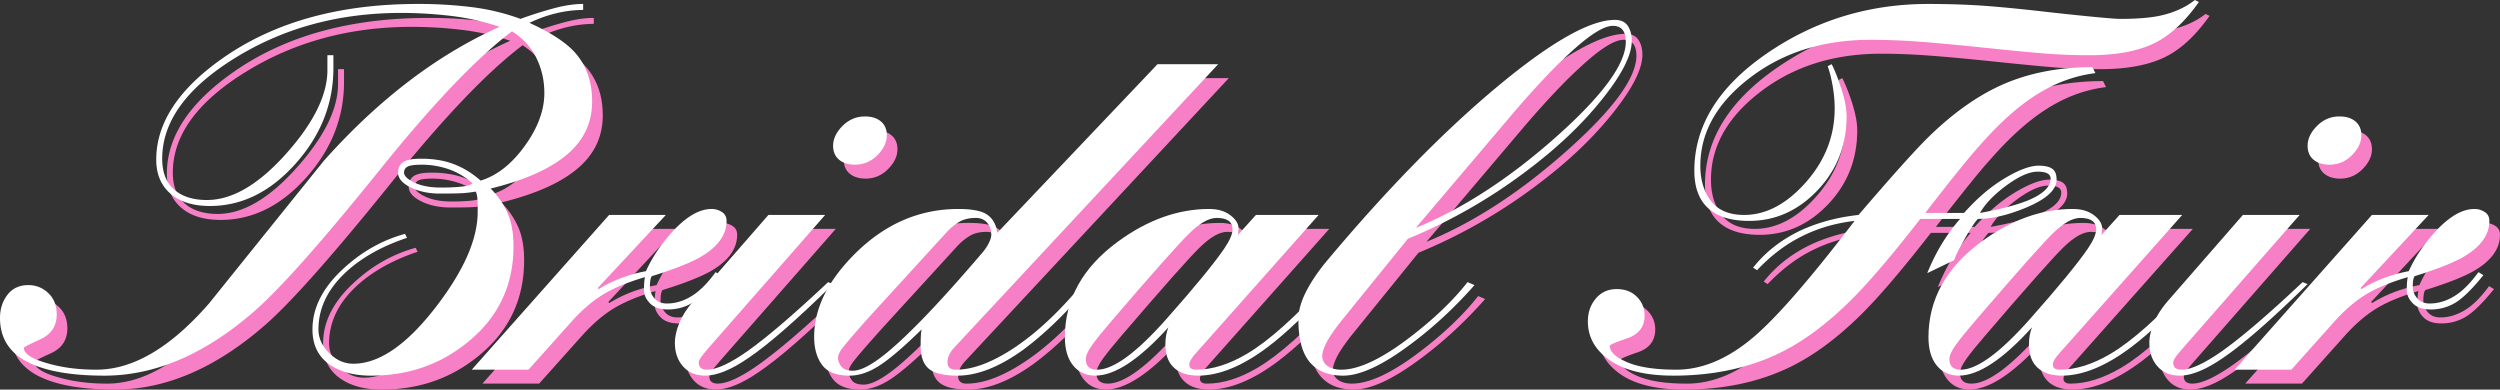
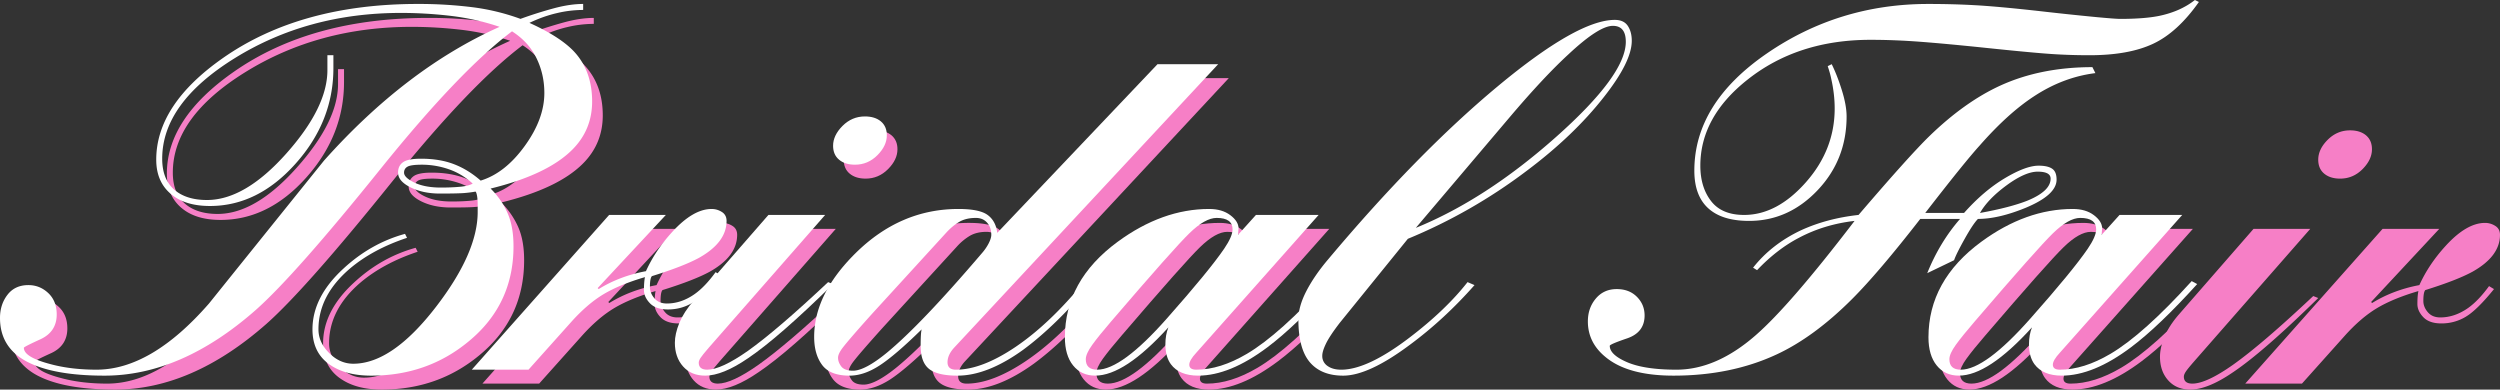
<svg xmlns="http://www.w3.org/2000/svg" width="301.461" height="46.977">
  <rect width="100%" height="100%" fill="#333333" stroke="none" />
  <path fill="#f67fc6" d="M56.691 24.207c-.699.063-1.449.09-2.25.09-1.28 0-2.34-.2-3.18-.598-.84-.398-1.261-.8-1.261-1.199 0-.32.14-.563.422-.723.281-.16.86-.238 1.738-.238 1.082 0 2.152.18 3.211.54a8.275 8.275 0 0 1 2.91 1.737c-.36.203-.89.332-1.59.391zM40.761 8.34v1.797c0 3.004-1.66 6.363-4.98 10.082-3.32 3.719-6.5 5.578-9.539 5.578-1.68 0-3-.418-3.96-1.258-.962-.84-1.442-2.078-1.442-3.723 0-4.476 2.93-8.527 8.793-12.148 5.86-3.617 12.531-5.43 20.008-5.43 2 0 4.011.121 6.03.36 2.02.242 3.97.68 5.849 1.32-7.52 3.36-14.58 8.742-21.176 16.14-4.64 5.762-9.262 11.5-13.86 17.22-4.64 5.32-9.16 7.98-13.562 7.98-2.04 0-3.879-.219-5.52-.66-2.16-.559-3.242-1.22-3.242-1.98 0-.079.66-.419 1.98-1.02 1.32-.598 1.981-1.598 1.981-3 0-1.078-.34-1.938-1.02-2.578-.68-.641-1.48-.961-2.398-.961-1.082 0-1.922.39-2.52 1.168-.601.78-.902 1.71-.902 2.793 0 2.359 1.07 4.109 3.211 5.25 2.14 1.136 5.27 1.707 9.39 1.707 6.161 0 12.24-2.637 18.24-7.918 3.16-2.801 8.202-8.5 15.12-17.102 6.32-7.84 11.578-13.336 15.778-16.5 1.32.844 2.3 1.91 2.94 3.211.642 1.3.962 2.71.962 4.23 0 2.079-.79 4.211-2.371 6.391-1.578 2.18-3.348 3.57-5.309 4.168-1-.879-2.07-1.539-3.21-1.98-1.141-.438-2.47-.66-3.989-.66-1.043 0-1.762.14-2.16.421-.399.282-.602.7-.602 1.262 0 .68.5 1.27 1.5 1.77s2.18.75 3.543.75c1.477 0 2.457-.02 2.938-.063.48-.04.941-.098 1.379-.18.16.282.242.82.242 1.621v.84c0 3.282-1.68 7.102-5.043 11.461-3.52 4.559-6.84 6.84-9.957 6.84-1.082 0-2.051-.43-2.91-1.289-.86-.86-1.29-1.812-1.29-2.852 0-2.718 1.258-5.16 3.778-7.32 1.84-1.558 4.14-2.8 6.902-3.719l-.242-.48c-2.758.758-5.238 2.16-7.437 4.2-2.48 2.28-3.723 4.722-3.723 7.32 0 1.96.762 3.421 2.281 4.378 1.238.801 2.84 1.2 4.801 1.2 4.52 0 8.437-1.38 11.758-4.137 3.601-2.961 5.402-6.781 5.402-11.461 0-1.602-.242-2.941-.723-4.02a9.764 9.764 0 0 0-2.039-2.941c4.559-1.117 7.84-2.68 9.84-4.68 1.602-1.597 2.403-3.539 2.403-5.82 0-2.441-.723-4.441-2.164-6-1.118-1.2-2.918-2.36-5.399-3.48 1.082-.52 2.172-.91 3.27-1.168a13.866 13.866 0 0 1 3.21-.391V2.16c-1.081 0-2.28.18-3.601.54-1.32.359-2.637.777-3.957 1.257a26.464 26.464 0 0 0-5.82-1.41 52.301 52.301 0 0 0-6.54-.387c-9.44 0-17.261 2.16-23.46 6.477-5.403 3.761-8.102 7.863-8.102 12.3 0 1.84.64 3.262 1.922 4.262 1.117.88 2.637 1.32 4.559 1.32 3.84 0 7.28-1.699 10.32-5.101 3.039-3.398 4.562-7.238 4.562-11.52V8.34h-.722m33.972 19.258h6.84l-8.222 8.82.12.121c1.68-1.039 3.579-1.762 5.7-2.16.758-1.68 1.82-3.262 3.18-4.742 1.68-1.84 3.261-2.758 4.742-2.758.437 0 .847.121 1.226.36.383.238.57.6.57 1.077 0 1.723-1.097 3.204-3.296 4.442-1.242.68-3.14 1.422-5.703 2.219-.157.16-.239.601-.239 1.32 0 .48.18.93.54 1.351.359.422.859.63 1.5.63 1.16 0 2.28-.38 3.359-1.141.84-.598 1.68-1.477 2.52-2.637l.6.36c-1.359 1.68-2.491 2.788-3.39 3.328a5.636 5.636 0 0 1-2.969.812c-.96 0-1.68-.25-2.16-.75-.48-.5-.718-1.031-.718-1.59 0-.64.039-1.16.117-1.562-2.04.601-3.707 1.289-5.008 2.07-1.3.781-2.61 1.91-3.93 3.39l-5.101 5.7h-6.84l16.562-18.66" />
  <path fill="#f67fc6" d="M93.941 27.598h6.84l-14.043 16.02c-.52.6-.851 1.01-.988 1.23-.14.218-.21.41-.21.57 0 .559.339.84 1.019.84 1.12 0 2.761-.758 4.918-2.281 2.363-1.676 5.582-4.438 9.664-8.278l.597.239c-4.398 4.32-7.82 7.3-10.261 8.94-2.036 1.4-3.758 2.099-5.157 2.099-1.12 0-2.011-.368-2.672-1.11-.656-.738-.988-1.687-.988-2.847 0-.72.18-1.52.54-2.403.359-.879.94-1.777 1.741-2.699zM108.22 18c0 .84-.38 1.637-1.14 2.398-.759.762-1.661 1.141-2.7 1.141-.8 0-1.442-.2-1.922-.601-.48-.399-.719-.961-.719-1.68 0-.84.383-1.64 1.14-2.399.763-.761 1.661-1.14 2.7-1.14.8 0 1.442.199 1.922.597.477.403.719.961.719 1.684" />
  <path fill="#f67fc6" d="M108.215 44.219c-1.758 1.441-3.117 2.16-4.078 2.16-.68 0-1.149-.168-1.41-.512-.258-.34-.391-.687-.391-1.05 0-.317.2-.739.601-1.258.56-.72 1.739-2.082 3.54-4.082 2.957-3.239 5.941-6.5 8.941-9.778a6.78 6.78 0 0 1 1.527-1.261c.543-.317 1.211-.481 2.012-.481.559 0 1.008.191 1.352.57.336.383.507.871.507 1.473 0 .277-.109.629-.328 1.05a5.96 5.96 0 0 1-.812 1.169c-4.918 5.761-8.738 9.761-11.461 12zm13.32-14.461c-.117-.957-.508-1.68-1.168-2.16-.66-.477-1.832-.72-3.512-.72-4.68 0-8.82 1.782-12.418 5.34-3.32 3.282-4.98 6.641-4.98 10.083 0 1.398.32 2.527.961 3.387.637.859 1.738 1.289 3.297 1.289 1.16 0 2.37-.41 3.633-1.227 1.257-.82 2.949-2.27 5.07-4.352-.082.32-.121.98-.121 1.98 0 1.321.34 2.25 1.02 2.79.68.539 1.82.809 3.421.809 2.399 0 5.04-1.04 7.918-3.118 2.559-1.882 5.282-4.52 8.16-7.921l-.84-.239c-2.761 3.36-5.5 5.961-8.218 7.801-2.723 1.84-5.121 2.758-7.2 2.758-.683 0-1.019-.297-1.019-.899 0-.601.277-1.199.836-1.8l31.8-34.141h-7.316l-19.324 20.34" />
  <path fill="#f67fc6" d="M144.719 29.79c1.261-1.22 2.351-1.833 3.27-1.833 1.28 0 1.921.461 1.921 1.383 0 .558-.34 1.34-1.02 2.34-1.199 1.758-3.5 4.558-6.902 8.398-3.64 4.121-6.441 6.18-8.398 6.18-.922 0-1.38-.418-1.38-1.258 0-.441.259-1.023.778-1.742.52-.719 1.282-1.66 2.282-2.82 5.039-5.88 8.19-9.43 9.449-10.649zm5.851.21.059-.781c0-.559-.332-1.09-.988-1.59-.66-.5-1.512-.75-2.551-.75-3.762 0-7.442 1.32-11.04 3.96-4.241 3.118-6.359 6.962-6.359 11.52 0 1.438.329 2.57.989 3.391.66.816 1.547 1.227 2.668 1.227 2.363 0 5.3-1.938 8.82-5.817-.238.598-.36 1.278-.36 2.04 0 1 .22 1.8.66 2.398.68.918 1.782 1.379 3.302 1.379 2.52 0 5.3-1.137 8.34-3.418 2.238-1.68 4.898-4.22 7.98-7.621l-.66-.36c-3.88 4.281-7.14 7.2-9.782 8.762-2.16 1.277-4.199 1.918-6.117 1.918-.562 0-.84-.2-.84-.598 0-.36.278-.84.84-1.441l14.758-16.621h-7.559L150.57 30" />
-   <path fill="#f67fc6" d="M188.867 18.238c-5.64 5-11.262 8.64-16.86 10.922l11.4-13.441c2.718-3.2 5.058-5.7 7.019-7.5 2.441-2.281 4.219-3.418 5.34-3.418 1.039 0 1.558.637 1.558 1.918 0 2.68-2.82 6.52-8.457 11.52zm-17.582 25.02c2.762-2.04 5.36-4.442 7.8-7.2l-.839-.359c-1.762 2.239-4.078 4.461-6.96 6.66-3.4 2.598-6.161 3.899-8.278 3.899-.68 0-1.23-.149-1.653-.45-.418-.3-.628-.71-.628-1.23 0-.36.148-.848.449-1.469.3-.62.851-1.449 1.652-2.492l8.219-10.14a64.556 64.556 0 0 0 14.281-8.16c3.797-2.84 6.918-5.817 9.36-8.938 2.238-2.84 3.359-5.102 3.359-6.781 0-.72-.16-1.32-.48-1.797-.32-.48-.84-.723-1.563-.723-3 0-7.719 2.68-14.156 8.04-6.442 5.362-13.243 12.3-20.403 20.82-1.117 1.32-2 2.601-2.636 3.84-.641 1.242-.961 2.382-.961 3.421 0 2.36.46 4.078 1.379 5.16.918 1.079 2.261 1.618 4.02 1.618 2.038 0 4.718-1.239 8.038-3.72m74.508-17.397c-1.398.558-3.32 1.058-5.758 1.5.637-1.122 1.711-2.231 3.207-3.333 1.5-1.097 2.75-1.648 3.75-1.648 1.043 0 1.563.281 1.563.84 0 1-.922 1.879-2.762 2.64zm-22.41-13.294c-.38-1.218-.79-2.265-1.23-3.148l-.481.242c.203.598.34 1.098.422 1.5.281 1.238.418 2.438.418 3.598 0 3.32-1.16 6.289-3.477 8.91-2.32 2.621-4.8 3.93-7.441 3.93-1.801 0-3.13-.559-3.992-1.68-.86-1.121-1.286-2.54-1.286-4.258 0-3.922 1.899-7.383 5.7-10.383 4.039-3.199 8.976-4.8 14.816-4.8 1.922 0 3.93.082 6.031.242 2.102.16 4.782.41 8.04.75 3.261.34 5.679.57 7.261.691 1.578.117 3.27.18 5.07.18 3.16 0 5.72-.461 7.68-1.383 1.961-.918 3.8-2.598 5.52-5.039l-.48-.238c-1.161.918-2.602 1.558-4.321 1.918-1.2.242-2.758.359-4.68.359-.398 0-1.351-.07-2.851-.207-1.5-.14-3.86-.39-7.079-.75-3.218-.36-5.738-.59-7.558-.691-1.82-.102-3.711-.149-5.672-.149-7.2 0-13.7 2-19.5 6-5.8 4-8.7 8.7-8.7 14.098 0 2.281.72 3.922 2.16 4.922 1.079.758 2.56 1.136 4.442 1.136 3.157 0 5.907-1.226 8.25-3.687 2.34-2.461 3.508-5.43 3.508-8.91 0-.88-.191-1.93-.57-3.153zm-7.95 31.891c3.04-1.398 6.102-3.64 9.18-6.719 2.121-2.12 4.86-5.34 8.223-9.66h4.797c-1.64 1.883-2.961 4.063-3.961 6.54l3.242-1.56c.16-.48.578-1.328 1.258-2.55.68-1.219 1.223-2.028 1.621-2.43 1.64 0 3.539-.437 5.703-1.32 2.516-1.04 3.777-2.18 3.777-3.418 0-.64-.18-1.082-.539-1.32-.359-.243-.902-.36-1.62-.36-1.04 0-2.41.508-4.11 1.528-1.7 1.019-3.332 2.41-4.89 4.171h-4.68c3.16-4.082 5.34-6.78 6.539-8.101 2.28-2.598 4.46-4.578 6.543-5.942 2.359-1.558 4.836-2.496 7.437-2.816l-.36-.723c-4.16 0-7.859.743-11.1 2.223-2.88 1.316-5.74 3.36-8.579 6.117-1.601 1.563-4.441 4.723-8.52 9.48-2.562.282-4.882.903-6.96 1.86-2.36 1.121-4.282 2.621-5.758 4.5l.476.3c1.602-1.679 3.282-2.98 5.043-3.898 2.04-1.082 4.278-1.761 6.72-2.043-5.2 6.805-9.18 11.403-11.942 13.801-3.16 2.762-6.34 4.14-9.54 4.14-2.558 0-4.538-.296-5.94-.898-1.4-.601-2.098-1.261-2.098-1.98 0-.121.699-.422 2.097-.899 1.403-.48 2.102-1.402 2.102-2.761 0-.88-.309-1.63-.93-2.25-.621-.621-1.43-.93-2.43-.93-1.039 0-1.879.379-2.52 1.14-.64.759-.96 1.68-.96 2.759 0 1.722.719 3.16 2.16 4.32 1.8 1.48 4.52 2.219 8.16 2.219 4.598 0 8.719-.84 12.36-2.52" />
  <path fill="#f67fc6" d="M248.855 29.79c1.258-1.22 2.348-1.833 3.27-1.833 1.281 0 1.922.461 1.922 1.383 0 .558-.344 1.34-1.02 2.34-1.203 1.758-3.5 4.558-6.902 8.398-3.64 4.121-6.441 6.18-8.398 6.18-.922 0-1.383-.418-1.383-1.258 0-.441.261-1.023.781-1.742.52-.719 1.281-1.66 2.281-2.82 5.04-5.88 8.188-9.43 9.45-10.649zm5.852.21.059-.781c0-.559-.332-1.09-.989-1.59-.66-.5-1.511-.75-2.55-.75-3.762 0-7.442 1.32-11.043 3.96-4.239 3.118-6.36 6.962-6.36 11.52 0 1.438.332 2.57.992 3.391.66.816 1.547 1.227 2.668 1.227 2.36 0 5.301-1.938 8.82-5.817-.238.598-.359 1.278-.359 2.04 0 1 .22 1.8.66 2.398.68.918 1.778 1.379 3.301 1.379 2.52 0 5.301-1.137 8.34-3.418 2.238-1.68 4.899-4.22 7.98-7.621l-.66-.36c-3.882 4.281-7.14 7.2-9.78 8.762-2.161 1.277-4.2 1.918-6.122 1.918-.559 0-.84-.2-.84-.598 0-.36.281-.84.84-1.441l14.762-16.621h-7.559L254.707 30" />
  <path fill="#f67fc6" d="M271.742 27.598h6.84l-14.039 16.02c-.523.6-.852 1.01-.992 1.23-.137.218-.211.41-.211.57 0 .559.34.84 1.023.84 1.121 0 2.758-.758 4.918-2.281 2.36-1.676 5.582-4.438 9.66-8.278l.602.239c-4.402 4.32-7.82 7.3-10.262 8.94-2.039 1.4-3.761 2.099-5.16 2.099-1.121 0-2.008-.368-2.668-1.11-.66-.738-.992-1.687-.992-2.847 0-.72.18-1.52.543-2.403.36-.879.937-1.777 1.738-2.699zM286.02 18c0 .84-.38 1.637-1.137 2.398-.762.762-1.66 1.141-2.7 1.141-.8 0-1.44-.2-1.921-.601-.48-.399-.719-.961-.719-1.68 0-.84.379-1.64 1.137-2.399.761-.761 1.66-1.14 2.703-1.14.797 0 1.437.199 1.918.597.48.403.719.961.719 1.684m1.28 9.598h6.84l-8.222 8.82.121.121c1.68-1.039 3.578-1.762 5.7-2.16.761-1.68 1.82-3.262 3.179-4.742 1.68-1.84 3.262-2.758 4.742-2.758.438 0 .848.121 1.23.36.38.238.57.6.57 1.077 0 1.723-1.1 3.204-3.3 4.442-1.242.68-3.14 1.422-5.7 2.219-.16.16-.241.601-.241 1.32 0 .48.18.93.539 1.351.363.422.86.63 1.5.63 1.16 0 2.281-.38 3.363-1.141.84-.598 1.676-1.477 2.52-2.637l.597.36c-1.36 1.68-2.488 2.788-3.39 3.328a5.626 5.626 0 0 1-2.97.812c-.96 0-1.679-.25-2.16-.75-.48-.5-.718-1.031-.718-1.59 0-.64.04-1.16.121-1.562-2.043.601-3.71 1.289-5.012 2.07-1.3.781-2.609 1.91-3.93 3.39l-5.1 5.7h-6.84l16.562-18.66" />
  <path fill="#fff" d="M55.41 22.527c-.7.063-1.45.09-2.25.09-1.281 0-2.34-.199-3.18-.597-.84-.403-1.257-.801-1.257-1.204 0-.316.136-.558.418-.718.28-.16.859-.239 1.742-.239a9.91 9.91 0 0 1 3.207.54c1.062.359 2.031.94 2.91 1.738-.36.203-.89.332-1.59.39zM39.48 6.66v1.797c0 3.004-1.66 6.363-4.98 10.082-3.32 3.719-6.5 5.578-9.54 5.578-1.679 0-3-.418-3.96-1.258-.96-.84-1.441-2.082-1.441-3.722 0-4.477 2.933-8.528 8.793-12.149 5.859-3.62 12.53-5.43 20.011-5.43 1.996 0 4.008.122 6.028.36 2.02.242 3.968.68 5.851 1.32-7.52 3.36-14.582 8.742-21.18 16.14-4.64 5.763-9.261 11.5-13.859 17.22-4.64 5.32-9.16 7.98-13.562 7.98-2.04 0-3.88-.219-5.52-.66-2.16-.559-3.242-1.219-3.242-1.98 0-.079.664-.418 1.984-1.02 1.317-.602 1.977-1.602 1.977-3 0-1.078-.34-1.938-1.02-2.578-.68-.64-1.476-.961-2.398-.961-1.082 0-1.922.39-2.52 1.168C.301 36.328 0 37.257 0 38.34c0 2.36 1.07 4.11 3.21 5.25 2.142 1.137 5.27 1.707 9.392 1.707 6.16 0 12.238-2.637 18.238-7.918 3.16-2.8 8.203-8.5 15.12-17.102 6.321-7.84 11.58-13.34 15.782-16.5 1.32.844 2.301 1.91 2.938 3.211.64 1.301.96 2.711.96 4.23 0 2.079-.788 4.212-2.37 6.391-1.579 2.18-3.348 3.57-5.31 4.168-1-.879-2.07-1.539-3.21-1.976-1.137-.442-2.469-.664-3.988-.664-1.04 0-1.762.14-2.16.422-.399.28-.602.699-.602 1.257 0 .684.5 1.274 1.5 1.774s2.18.75 3.543.75c1.477 0 2.457-.024 2.937-.063s.942-.097 1.383-.18c.157.282.239.821.239 1.622v.84c0 3.28-1.68 7.101-5.043 11.46-3.516 4.56-6.836 6.84-9.957 6.84-1.082 0-2.051-.43-2.91-1.293-.86-.855-1.29-1.808-1.29-2.847 0-2.719 1.258-5.16 3.778-7.32 1.84-1.56 4.14-2.801 6.902-3.72l-.242-.48c-2.758.758-5.238 2.16-7.438 4.2-2.48 2.28-3.722 4.718-3.722 7.32 0 1.96.761 3.422 2.28 4.379 1.243.8 2.84 1.199 4.802 1.199 4.52 0 8.441-1.379 11.758-4.137 3.601-2.96 5.402-6.781 5.402-11.46 0-1.602-.242-2.942-.723-4.02a9.626 9.626 0 0 0-2.039-2.942c4.559-1.12 7.84-2.68 9.84-4.68 1.602-1.597 2.402-3.538 2.402-5.82 0-2.441-.722-4.441-2.16-6-1.12-1.199-2.922-2.36-5.402-3.48 1.082-.52 2.172-.91 3.273-1.168a13.809 13.809 0 0 1 3.207-.39V.476c-1.078 0-2.28.183-3.601.543a50.24 50.24 0 0 0-3.957 1.257 26.464 26.464 0 0 0-5.82-1.41 52.182 52.182 0 0 0-6.54-.39c-9.441 0-17.261 2.164-23.46 6.48-5.399 3.762-8.102 7.86-8.102 12.3 0 1.84.64 3.263 1.922 4.263 1.117.878 2.64 1.32 4.558 1.32 3.84 0 7.282-1.7 10.32-5.102 3.04-3.398 4.563-7.238 4.563-11.52V6.66h-.723m33.973 19.258h6.84l-8.223 8.82.121.121c1.68-1.043 3.579-1.761 5.7-2.16.761-1.68 1.82-3.261 3.18-4.742 1.679-1.84 3.261-2.758 4.741-2.758.438 0 .848.117 1.231.36.379.238.57.601.57 1.078 0 1.722-1.101 3.203-3.3 4.441-1.243.68-3.141 1.422-5.7 2.219-.16.16-.242.601-.242 1.32 0 .48.18.93.54 1.352.359.422.859.629 1.5.629 1.16 0 2.28-.38 3.359-1.141.843-.598 1.68-1.48 2.523-2.64l.598.363c-1.36 1.68-2.489 2.789-3.391 3.328-.898.543-1.89.808-2.969.808-.96 0-1.68-.25-2.16-.75-.48-.5-.719-1.027-.719-1.59 0-.636.04-1.156.118-1.558-2.04.602-3.708 1.289-5.008 2.07-1.301.782-2.61 1.91-3.93 3.39l-5.102 5.7h-6.84l16.563-18.66" />
  <path fill="#fff" d="M92.66 25.918h6.84l-14.043 16.02c-.52.601-.848 1.011-.988 1.23-.14.219-.211.41-.211.57 0 .559.34.84 1.023.84 1.117 0 2.758-.762 4.918-2.277 2.36-1.684 5.578-4.442 9.66-8.281l.598.238c-4.398 4.32-7.82 7.3-10.258 8.941-2.039 1.399-3.762 2.098-5.16 2.098-1.121 0-2.012-.367-2.672-1.11-.656-.738-.988-1.687-.988-2.847 0-.723.18-1.524.539-2.402.36-.88.941-1.778 1.742-2.7zm14.277-9.602c0 .844-.378 1.641-1.14 2.403-.758.758-1.656 1.14-2.7 1.14-.8 0-1.44-.199-1.917-.601-.48-.399-.723-.961-.723-1.68 0-.84.383-1.64 1.14-2.398.762-.762 1.66-1.14 2.7-1.14.8 0 1.441.198 1.922.597.48.402.719.96.719 1.68" />
  <path fill="#fff" d="M106.934 42.54c-1.758 1.437-3.118 2.16-4.079 2.16-.68 0-1.148-.173-1.41-.512-.258-.34-.39-.688-.39-1.051 0-.32.199-.739.601-1.258.559-.719 1.739-2.082 3.54-4.082l8.94-9.777c.481-.52.989-.942 1.528-1.262.543-.32 1.211-.48 2.012-.48.562 0 1.008.19 1.351.57.34.382.508.87.508 1.468 0 .282-.11.633-.328 1.051a5.872 5.872 0 0 1-.812 1.172c-4.918 5.762-8.739 9.762-11.461 12zm13.32-14.462c-.117-.957-.508-1.68-1.168-2.16-.66-.48-1.832-.719-3.512-.719-4.68 0-8.82 1.781-12.418 5.34-3.32 3.281-4.98 6.64-4.98 10.078 0 1.403.32 2.531.96 3.39.641.86 1.739 1.29 3.302 1.29 1.16 0 2.367-.41 3.628-1.23 1.258-.817 2.95-2.266 5.07-4.348-.081.32-.12.98-.12 1.98 0 1.32.34 2.25 1.02 2.79.679.538 1.82.808 3.421.808 2.398 0 5.04-1.04 7.918-3.117 2.559-1.883 5.281-4.52 8.16-7.922l-.84-.238c-2.761 3.359-5.5 5.96-8.218 7.8-2.72 1.84-5.122 2.758-7.2 2.758-.68 0-1.02-.3-1.02-.898 0-.602.278-1.2.84-1.801l31.798-34.14h-7.317l-19.324 20.34" />
  <path fill="#fff" d="M143.441 28.11c1.258-1.22 2.348-1.833 3.27-1.833 1.277 0 1.918.461 1.918 1.383 0 .559-.34 1.34-1.02 2.34-1.199 1.758-3.5 4.559-6.898 8.398-3.64 4.122-6.441 6.18-8.402 6.18-.922 0-1.38-.418-1.38-1.262 0-.437.262-1.015.782-1.738.52-.719 1.277-1.66 2.277-2.82 5.04-5.88 8.192-9.43 9.453-10.649zm5.848.206.059-.777c0-.562-.328-1.09-.989-1.59-.66-.5-1.511-.75-2.55-.75-3.762 0-7.442 1.32-11.04 3.961-4.242 3.117-6.359 6.957-6.359 11.52 0 1.437.328 2.57.988 3.386.66.82 1.551 1.23 2.672 1.23 2.36 0 5.297-1.937 8.82-5.82-.242.602-.363 1.282-.363 2.044 0 1 .223 1.796.66 2.398.68.918 1.782 1.379 3.301 1.379 2.52 0 5.301-1.137 8.34-3.418 2.242-1.68 4.899-4.219 7.98-7.621l-.66-.36c-3.878 4.282-7.14 7.2-9.78 8.762-2.161 1.278-4.2 1.918-6.118 1.918-.559 0-.84-.2-.84-.601 0-.36.281-.836.84-1.438l14.758-16.621h-7.559l-2.16 2.398" />
  <path fill="#fff" d="M187.586 16.559c-5.64 5-11.262 8.64-16.86 10.918l11.399-13.438c2.719-3.2 5.059-5.7 7.02-7.5 2.44-2.281 4.218-3.422 5.34-3.422 1.042 0 1.562.64 1.562 1.922 0 2.68-2.824 6.52-8.461 11.52zm-17.582 25.02c2.762-2.04 5.363-4.442 7.8-7.2l-.84-.36c-1.757 2.239-4.077 4.461-6.96 6.66-3.399 2.598-6.16 3.9-8.277 3.9-.68 0-1.23-.15-1.649-.45a1.43 1.43 0 0 1-.633-1.23c0-.36.149-.848.45-1.47.3-.62.851-1.449 1.652-2.491l8.219-10.141a64.556 64.556 0 0 0 14.28-8.16c3.798-2.84 6.919-5.82 9.36-8.938 2.239-2.84 3.36-5.101 3.36-6.781 0-.719-.16-1.32-.48-1.8-.321-.477-.84-.72-1.56-.72-3 0-7.722 2.68-14.16 8.04-6.441 5.363-13.242 12.3-20.398 20.82-1.121 1.32-2 2.601-2.64 3.84-.641 1.242-.962 2.379-.962 3.422 0 2.359.461 4.078 1.38 5.16.921 1.078 2.261 1.617 4.019 1.617 2.039 0 4.719-1.238 8.039-3.719m74.508-17.398c-1.399.558-3.317 1.058-5.758 1.5.64-1.121 1.71-2.23 3.207-3.332 1.5-1.098 2.754-1.649 3.75-1.649 1.043 0 1.562.281 1.562.84 0 1-.921 1.879-2.761 2.64zm-22.41-13.293c-.38-1.219-.79-2.266-1.227-3.149l-.48.239c.199.601.34 1.101.417 1.5.282 1.242.422 2.441.422 3.601 0 3.32-1.16 6.29-3.48 8.91-2.32 2.621-4.8 3.93-7.442 3.93-1.8 0-3.128-.559-3.988-1.68-.863-1.12-1.289-2.539-1.289-4.261 0-3.918 1.899-7.38 5.7-10.38 4.038-3.199 8.976-4.796 14.82-4.796 1.918 0 3.93.078 6.027.238 2.102.16 4.781.41 8.043.75 3.258.34 5.676.57 7.258.688 1.582.12 3.27.183 5.07.183 3.16 0 5.719-.46 7.68-1.383 1.96-.918 3.8-2.597 5.52-5.039L264.671 0c-1.16.918-2.598 1.559-4.32 1.918-1.2.242-2.758.36-4.68.36-.399 0-1.348-.071-2.848-.212a372.2 372.2 0 0 1-7.082-.75c-3.219-.355-5.738-.586-7.558-.687-1.82-.102-3.711-.152-5.672-.152-7.2 0-13.7 2.003-19.5 6-5.801 4-8.7 8.703-8.7 14.101 0 2.281.72 3.922 2.16 4.922 1.079.758 2.56 1.137 4.442 1.137 3.16 0 5.91-1.227 8.25-3.688 2.34-2.46 3.508-5.43 3.508-8.91 0-.879-.188-1.93-.57-3.152zm-7.95 31.89c3.04-1.398 6.102-3.64 9.18-6.718 2.121-2.121 4.863-5.34 8.223-9.66h4.797c-1.641 1.878-2.957 4.062-3.957 6.539l3.238-1.56c.16-.48.578-1.327 1.262-2.55.68-1.219 1.218-2.027 1.617-2.43 1.64 0 3.539-.437 5.703-1.32 2.52-1.039 3.777-2.18 3.777-3.418 0-.64-.18-1.082-.539-1.32-.36-.242-.902-.363-1.621-.363-1.039 0-2.41.511-4.11 1.53-1.699 1.02-3.327 2.411-4.89 4.173h-4.68c3.16-4.082 5.34-6.782 6.54-8.102 2.28-2.601 4.46-4.578 6.542-5.941 2.36-1.559 4.84-2.496 7.438-2.82l-.36-.72c-4.16 0-7.859.743-11.097 2.22-2.883 1.32-5.742 3.363-8.582 6.12-1.602 1.563-4.442 4.723-8.52 9.481-2.558.281-4.879.902-6.96 1.86-2.36 1.12-4.278 2.62-5.758 4.5l.48.3c1.598-1.68 3.277-2.98 5.04-3.898 2.038-1.082 4.276-1.762 6.718-2.043-5.2 6.8-9.18 11.402-11.938 13.8-3.164 2.762-6.343 4.141-9.543 4.141-2.558 0-4.539-.3-5.937-.898-1.402-.602-2.102-1.262-2.102-1.98 0-.122.7-.423 2.102-.9 1.398-.48 2.098-1.402 2.098-2.76 0-.88-.31-1.63-.93-2.25-.621-.622-1.43-.93-2.43-.93-1.039 0-1.879.378-2.52 1.14-.64.758-.96 1.68-.96 2.758 0 1.719.722 3.16 2.16 4.32 1.8 1.48 4.52 2.219 8.16 2.219 4.602 0 8.719-.84 12.36-2.52" />
  <path fill="#fff" d="M247.574 28.11c1.262-1.22 2.348-1.833 3.27-1.833 1.281 0 1.922.461 1.922 1.383 0 .559-.34 1.34-1.02 2.34-1.203 1.758-3.5 4.559-6.902 8.398-3.64 4.122-6.442 6.18-8.399 6.18-.922 0-1.379-.418-1.379-1.262 0-.437.258-1.015.778-1.738.52-.719 1.281-1.66 2.281-2.82 5.04-5.88 8.191-9.43 9.45-10.649zm5.852.206.058-.777c0-.562-.332-1.09-.988-1.59-.66-.5-1.512-.75-2.55-.75-3.762 0-7.442 1.32-11.04 3.961-4.242 3.117-6.363 6.957-6.363 11.52 0 1.437.332 2.57.992 3.386.66.82 1.55 1.23 2.668 1.23 2.363 0 5.3-1.937 8.824-5.82-.242.602-.363 1.282-.363 2.044 0 1 .219 1.796.66 2.398.68.918 1.778 1.379 3.301 1.379 2.52 0 5.3-1.137 8.34-3.418 2.238-1.68 4.898-4.219 7.98-7.621l-.66-.36c-3.879 4.282-7.14 7.2-9.781 8.762-2.16 1.278-4.2 1.918-6.121 1.918-.559 0-.84-.2-.84-.601 0-.36.281-.836.84-1.438l14.762-16.621h-7.56l-2.16 2.398" />
-   <path fill="#fff" d="M270.46 25.918h6.84l-14.038 16.02c-.52.601-.852 1.011-.992 1.23-.137.219-.211.41-.211.57 0 .559.343.84 1.023.84 1.121 0 2.758-.762 4.918-2.277 2.363-1.684 5.582-4.442 9.66-8.281l.602.238c-4.399 4.32-7.82 7.3-10.262 8.941-2.04 1.399-3.758 2.098-5.16 2.098-1.117 0-2.008-.367-2.668-1.11-.66-.738-.992-1.687-.992-2.847 0-.723.183-1.524.543-2.402.359-.88.937-1.778 1.738-2.7zm14.282-9.602c0 .844-.379 1.641-1.14 2.403-.762.758-1.66 1.14-2.7 1.14-.8 0-1.441-.199-1.922-.601-.48-.399-.718-.961-.718-1.68 0-.84.379-1.64 1.14-2.398.758-.762 1.657-1.14 2.7-1.14.8 0 1.441.198 1.918.597.48.402.722.96.722 1.68m1.278 9.601h6.84l-8.223 8.82.12.121c1.68-1.043 3.583-1.761 5.7-2.16.762-1.68 1.82-3.261 3.184-4.742 1.68-1.84 3.257-2.758 4.738-2.758.441 0 .848.117 1.23.36.38.238.57.601.57 1.078 0 1.722-1.1 3.203-3.3 4.441-1.242.68-3.14 1.422-5.7 2.219-.16.16-.238.601-.238 1.32 0 .48.176.93.536 1.352.363.422.863.629 1.5.629 1.16 0 2.28-.38 3.363-1.141.84-.598 1.68-1.48 2.52-2.64l.6.363c-1.362 1.68-2.491 2.789-3.39 3.328a5.646 5.646 0 0 1-2.972.808c-.961 0-1.68-.25-2.16-.75-.481-.5-.72-1.027-.72-1.59 0-.636.04-1.156.122-1.558-2.043.602-3.711 1.289-5.012 2.07-1.3.782-2.61 1.91-3.93 3.39l-5.097 5.7h-6.84l16.559-18.66" />
</svg>